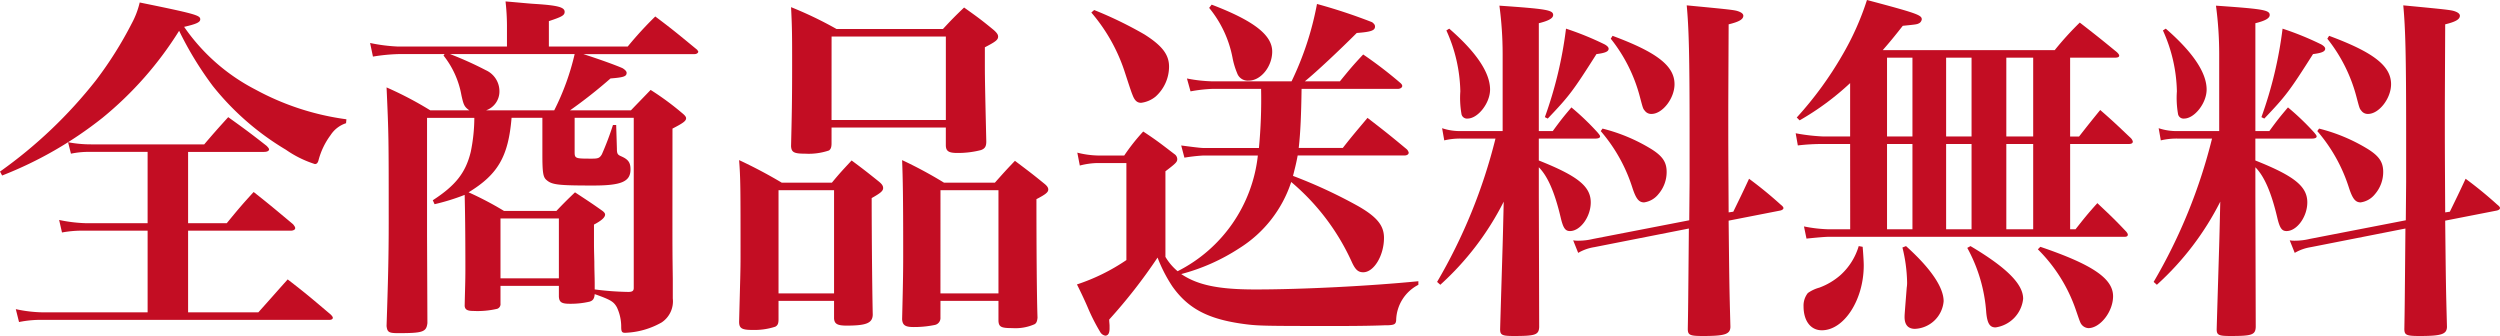
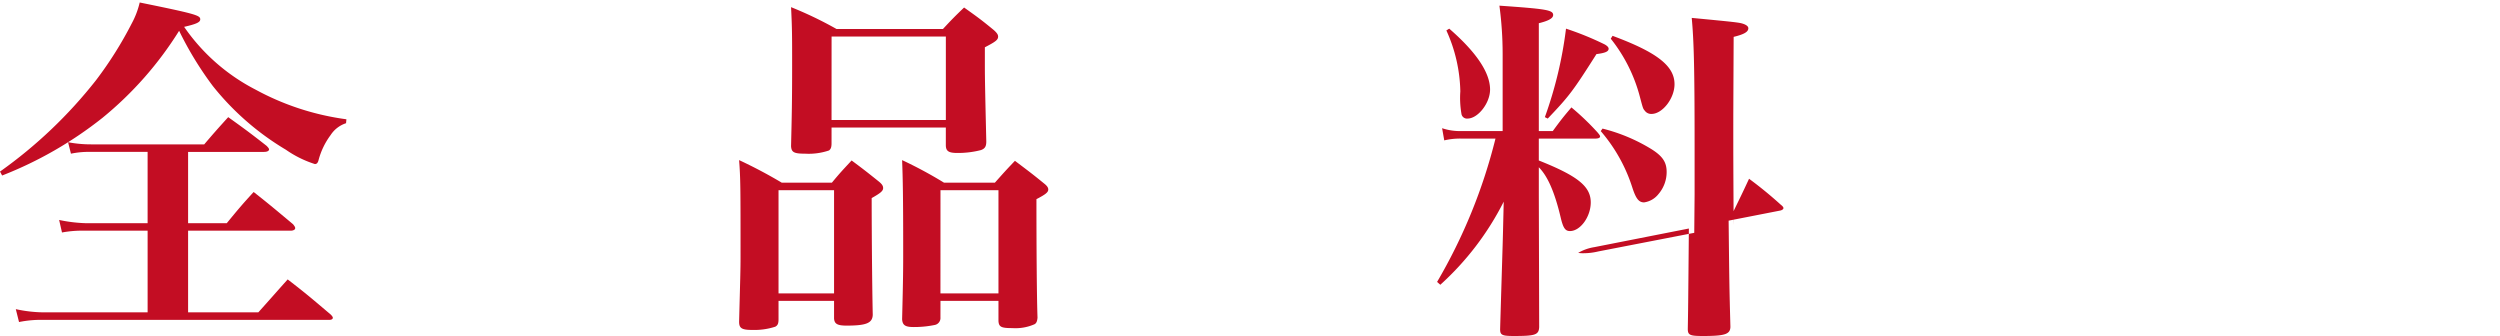
<svg xmlns="http://www.w3.org/2000/svg" width="279.113" height="37.513" viewBox="0 0 279.113 37.513">
  <g id="soryo" transform="translate(-1140.8 -1745.598)">
    <path id="パス_203" data-name="パス 203" d="M1140.8,1764.755a51.592,51.592,0,0,0,10.719-10.2,42.456,42.456,0,0,0,4-6.36,9.362,9.362,0,0,0,.879-2.319c6.279,1.279,6.759,1.439,6.759,1.88,0,.319-.4.519-1.8.84a21.793,21.793,0,0,0,7.959,7,29.28,29.28,0,0,0,10.159,3.319l-.04.439a3.236,3.236,0,0,0-1.72,1.321,8.162,8.162,0,0,0-1.36,2.839c-.081.28-.2.4-.4.4a11.991,11.991,0,0,1-3.239-1.6,30.085,30.085,0,0,1-8.159-7.119,37.973,37.973,0,0,1-3.759-6.159,39.445,39.445,0,0,1-8.559,9.719,43.444,43.444,0,0,1-11.2,6.438Zm21,5.759h4.319c1.281-1.56,1.68-2.04,3-3.48,1.88,1.48,2.48,2,4.4,3.6.16.2.239.32.239.439,0,.16-.2.281-.52.281H1161.8v9.118h7.839c1.44-1.6,1.88-2.119,3.279-3.679,2.08,1.6,2.72,2.159,4.8,3.919q.24.24.24.36c0,.159-.16.24-.4.24h-31.915a12.078,12.078,0,0,0-2.719.24l-.36-1.44a15.009,15.009,0,0,0,3.159.36h11.558v-9.118h-7a12.309,12.309,0,0,0-2.559.2l-.321-1.4a16.482,16.482,0,0,0,2.92.361h6.959v-7.959h-6.4a9.642,9.642,0,0,0-2.159.2l-.321-1.279a13.626,13.626,0,0,0,2.56.239H1163.6c1.16-1.36,1.52-1.76,2.679-3.039,1.84,1.319,2.44,1.76,4.28,3.2.2.2.28.32.28.4,0,.16-.2.28-.56.28H1161.8Z" fill="#c30d23" />
-     <path id="パス_204" data-name="パス 204" d="M1215.874,1769.034c0,4.639,0,4.639.04,7.679v2.2a2.835,2.835,0,0,1-1.24,2.68,8.859,8.859,0,0,1-4.079,1.16c-.36,0-.44-.12-.44-.681a5.079,5.079,0,0,0-.48-2.159c-.36-.64-.68-.84-2.48-1.479-.04.519-.2.719-.559.839a9.287,9.287,0,0,1-2.2.24c-.92,0-1.2-.159-1.24-.8v-1.2h-6.519v1.96a.553.553,0,0,1-.36.6,9.6,9.6,0,0,1-2.679.24c-.68,0-.92-.16-.96-.56.04-1.92.08-2.68.08-4.119,0-4.279-.04-6.639-.08-8.279a24.187,24.187,0,0,1-3.36,1.041l-.2-.441c2.6-1.68,3.68-3.119,4.239-5.4a19.136,19.136,0,0,0,.4-3.8h-5.279v13.117l.04,9.8c-.121,1-.52,1.12-3.28,1.12-1.04,0-1.2-.12-1.28-.8.16-4.84.24-7.679.24-11.558,0-9.6,0-9.718-.24-15.078a40.012,40.012,0,0,1,4.88,2.56h4.359c-.56-.4-.64-.6-.88-1.68a9.93,9.93,0,0,0-2-4.439l.12-.16h-5.159a20.4,20.4,0,0,0-2.84.28l-.319-1.52a18.845,18.845,0,0,0,3.159.4H1197.4v-2.36a24.731,24.731,0,0,0-.16-2.679c1.48.12,2.6.24,3.32.28,2.479.16,3.279.359,3.279.88,0,.4-.32.56-1.76,1.039v2.84h8.8a40.889,40.889,0,0,1,3.079-3.36c2.08,1.56,2.68,2.081,4.68,3.72.04.08.12.16.12.2,0,.161-.2.281-.4.281h-12.438c1.879.6,3.519,1.2,4.359,1.559.28.16.48.361.48.521,0,.4-.28.519-1.8.639a53.685,53.685,0,0,1-4.519,3.56h6.8c.96-1,1.241-1.28,2.2-2.28a31.052,31.052,0,0,1,3.718,2.759c.16.161.241.281.241.4,0,.319-.36.559-1.52,1.159Zm-24.836-17.4a38.433,38.433,0,0,1,4,1.8,2.575,2.575,0,0,1,1.521,2.319,2.233,2.233,0,0,1-1.481,2.16h7.6a27.641,27.641,0,0,0,2.28-6.279Zm11.878,17.517c.84-.88,1.12-1.16,2.08-2.08,1.4.92,1.84,1.2,3.079,2.08.2.159.28.28.28.4,0,.32-.4.679-1.24,1.12v1.8c0,.719,0,.88.04,2.359,0,.96.04,1.76.04,2.4v.68a32.431,32.431,0,0,0,3.76.28c.44,0,.6-.12.6-.439v-19h-6.6v3.759c0,.8.04.8,1.959.8.681,0,.84-.079,1.08-.479a32.588,32.588,0,0,0,1.24-3.279h.36l.08,2.639c0,.56.08.68.44.84.84.36,1.079.72,1.079,1.48,0,1.359-1,1.8-4.159,1.8-3.879,0-4.6-.08-5.2-.6-.4-.32-.48-.8-.48-2.92v-4.039h-3.439c-.36,4.319-1.52,6.318-4.8,8.318a36.655,36.655,0,0,1,3.959,2.08Zm-6.239,7.519h6.519v-6.679h-6.519Z" fill="#c30d23" />
    <path id="パス_205" data-name="パス 205" d="M1227.719,1781.231c0,.481-.08.681-.361.84a7.485,7.485,0,0,1-2.6.361c-1.159,0-1.44-.2-1.44-.92.12-4.639.16-5.759.16-7.239,0-7.678,0-8.678-.16-10.8a53.72,53.72,0,0,1,4.76,2.519h5.6c.92-1.119,1.24-1.439,2.2-2.479,1.4,1.04,1.8,1.36,3,2.32.4.319.519.519.519.76,0,.319-.279.559-1.279,1.119,0,3.16.04,9.238.12,13.038-.04.92-.72,1.2-2.92,1.2-1.04,0-1.359-.2-1.4-.8v-1.96h-6.2Zm0-2.878h6.2v-11.519h-6.2Zm5.919-16.758c0,.44-.08.64-.281.8a7.045,7.045,0,0,1-2.679.36c-1.24,0-1.52-.16-1.56-.84.08-3.319.12-5,.12-9.038,0-3.24,0-4.119-.12-6.48a42.544,42.544,0,0,1,5.079,2.44h11.878c1-1.079,1.321-1.4,2.361-2.4,1.519,1.081,1.959,1.4,3.319,2.52.359.32.479.521.479.72,0,.36-.239.56-1.479,1.2v2.04c0,1.479.04,3.279.16,8.478,0,.56-.16.8-.6.96a10.206,10.206,0,0,1-2.638.32c-.96,0-1.28-.2-1.28-.88v-1.959h-12.758Zm0-2.6H1246.4v-9.319h-12.758Zm12.158,22.036a.79.79,0,0,1-.6.84,11.383,11.383,0,0,1-2.4.239c-.92,0-1.239-.2-1.279-.88.12-4.758.12-5.718.12-7.678,0-5.959-.04-7.958-.12-10.078a47.155,47.155,0,0,1,4.678,2.519h5.68c.96-1.079,1.279-1.439,2.239-2.439,1.48,1.12,1.92,1.439,3.24,2.519.36.28.48.481.48.68,0,.32-.32.56-1.32,1.08,0,5.68.04,11,.12,13.238-.04.4-.12.6-.321.72a5.264,5.264,0,0,1-2.479.439c-1.239,0-1.52-.12-1.56-.8v-2.24H1245.8Zm0-2.679h6.478v-11.519H1245.8Z" fill="#c30d23" />
-     <path id="パス_206" data-name="パス 206" d="M1286.115,1755.517c-.04,2.8-.119,4.838-.319,6.6h4.919c1.16-1.479,1.559-1.92,2.76-3.359,1.92,1.479,2.479,1.92,4.4,3.519a.829.829,0,0,1,.2.36c0,.2-.2.32-.479.32h-11.918c-.16.88-.28,1.319-.52,2.279a55.134,55.134,0,0,1,7.319,3.4c2.079,1.2,2.839,2.16,2.839,3.519,0,1.96-1.12,3.84-2.32,3.84-.559,0-.88-.28-1.279-1.16a25.334,25.334,0,0,0-6.759-8.919,13.78,13.78,0,0,1-5.8,7.4,22.168,22.168,0,0,1-6.479,2.879c1.84,1.241,4.2,1.72,8.238,1.72,5.439,0,13-.4,18.237-.92v.4a4.56,4.56,0,0,0-2.479,3.959c-.04.44-.2.52-.92.56h-.359c-.92.04-2.68.08-5,.08-8.8,0-9.2,0-11.119-.28-3.718-.56-5.879-1.72-7.6-4.159a16.343,16.343,0,0,1-1.64-3.2,59.365,59.365,0,0,1-5.4,6.917c0,.281.04.521.04.681v.319c0,.521-.16.8-.481.8a.828.828,0,0,1-.559-.4,21.631,21.631,0,0,1-1.4-2.76c-.239-.559-.639-1.439-1.2-2.559a22.1,22.1,0,0,0,5.519-2.72V1763.8h-3.2a8.466,8.466,0,0,0-2,.28l-.279-1.44a10.111,10.111,0,0,0,2.279.32h2.96a22.261,22.261,0,0,1,2.119-2.68c1.52,1,1.96,1.36,3.48,2.52a.693.693,0,0,1,.32.559c0,.321-.16.481-1.32,1.361v9.558a6.211,6.211,0,0,0,1.36,1.6,16.471,16.471,0,0,0,8.958-12.918h-6.079a19.125,19.125,0,0,0-2.119.24l-.36-1.36c.92.12,2.12.28,2.479.28h6.2a57.093,57.093,0,0,0,.241-6.6h-5.44a16.872,16.872,0,0,0-2.439.279l-.4-1.44a16.128,16.128,0,0,0,2.88.321h8.8a34.215,34.215,0,0,0,2.839-8.639,60.785,60.785,0,0,1,6.159,2.039c.2.16.32.28.32.481,0,.439-.44.6-2.04.719-1.879,1.88-4.558,4.4-5.8,5.4h3.919c1.08-1.321,1.4-1.72,2.6-3a46.126,46.126,0,0,1,4.08,3.119c.2.16.28.28.28.4,0,.16-.2.321-.48.321Zm-23.155-8.8a43.718,43.718,0,0,1,5.6,2.719c1.96,1.24,2.759,2.24,2.759,3.6a4.5,4.5,0,0,1-1.519,3.359,3.159,3.159,0,0,1-1.6.68c-.439,0-.719-.24-.959-.88-.12-.28-.28-.759-.92-2.719a19.436,19.436,0,0,0-3.679-6.479Zm13.117-.6c4.72,1.8,6.759,3.4,6.759,5.238,0,1.681-1.279,3.241-2.6,3.241a1.253,1.253,0,0,1-1.319-.84,8.581,8.581,0,0,1-.521-1.76,12.437,12.437,0,0,0-2.6-5.519Z" fill="#c30d23" />
-     <path id="パス_207" data-name="パス 207" d="M1312.6,1763.515c4.319,1.719,5.8,2.88,5.8,4.679,0,1.6-1.159,3.2-2.319,3.2-.519,0-.76-.321-1.04-1.52-.68-2.88-1.479-4.64-2.439-5.6v3.2l.04,14.636c-.04.88-.44,1-2.839,1-1.32,0-1.521-.12-1.521-.759.16-5.559.281-9.159.321-10.878l.08-3.36a31.847,31.847,0,0,1-7.079,9.279l-.36-.321a60.223,60.223,0,0,0,6.519-16h-3.8a7.627,7.627,0,0,0-1.919.2l-.24-1.36a6.27,6.27,0,0,0,2.159.32h4.6v-8.6a40.788,40.788,0,0,0-.361-5.4c5.2.361,6,.481,6,1.04,0,.361-.479.641-1.6.92v12.038h1.559c.88-1.2,1.16-1.559,2.08-2.639a28.429,28.429,0,0,1,2.959,2.84c.12.16.241.28.241.4,0,.16-.2.24-.52.24H1312.6Zm-10-14.718c3.039,2.64,4.559,4.92,4.559,6.8,0,1.519-1.36,3.239-2.519,3.239a.623.623,0,0,1-.681-.561,10.329,10.329,0,0,1-.12-2.479,17.165,17.165,0,0,0-1.56-6.8Zm10.677,9.879a45.388,45.388,0,0,0,2.361-9.879,33.509,33.509,0,0,1,4.319,1.76c.279.16.439.32.439.48,0,.319-.4.48-1.359.6-2.64,4.159-3.04,4.679-5.439,7.2Zm21.037,10.558c.76-1.56,1-2.04,1.76-3.679a45.285,45.285,0,0,1,3.52,2.879c.2.16.319.28.319.4s-.16.24-.4.28l-5.72,1.119c.08,7.32.08,7.32.2,11.878-.04.8-.6,1-3.079,1-1.48,0-1.68-.12-1.68-.8.04-2.24.04-2.24.12-11.2l-10.558,2.08a5.185,5.185,0,0,0-1.8.64l-.559-1.4a3.435,3.435,0,0,0,.6.04,7.13,7.13,0,0,0,1.64-.2l10.719-2.08.039-4.279v-5.478c0-8.639-.08-11.678-.32-14.238,5.039.48,5.36.52,5.8.68.32.12.52.279.52.479,0,.4-.48.68-1.64.96-.04,8.759-.04,8.759-.04,10.479,0,2.64,0,3.479.04,10.517Zm-14.6-9.279a19.454,19.454,0,0,1,5.439,2.28c1.28.8,1.72,1.48,1.72,2.56a3.777,3.777,0,0,1-.92,2.479,2.482,2.482,0,0,1-1.6.92c-.6,0-.918-.44-1.319-1.679a18.012,18.012,0,0,0-3.519-6.28Zm1.12-10.357c4.959,1.839,6.918,3.359,6.918,5.4,0,1.6-1.359,3.319-2.56,3.319a.88.88,0,0,1-.759-.359c-.2-.24-.2-.24-.56-1.6a17.49,17.49,0,0,0-3.239-6.439Z" fill="#c30d23" />
-     <path id="パス_208" data-name="パス 208" d="M1347.358,1761.675h-3a22.934,22.934,0,0,0-2.839.16l-.24-1.359a21.437,21.437,0,0,0,3.079.359h3v-5.959a30.31,30.31,0,0,1-5.638,4.159l-.321-.319a39.888,39.888,0,0,0,5.039-6.879,30.893,30.893,0,0,0,2.8-6.239c5.56,1.479,6.119,1.679,6.119,2.16a.607.607,0,0,1-.24.4c-.279.16-.279.16-1.88.321-1.039,1.319-1.439,1.8-2.239,2.719h19.2a34.1,34.1,0,0,1,2.8-3.08c1.8,1.4,2.36,1.84,4.159,3.32.16.16.241.28.241.36,0,.16-.121.24-.52.24h-4.959v8.8h1c1-1.279,1.32-1.68,2.36-2.959,1.52,1.319,1.959,1.76,3.44,3.159a.828.828,0,0,1,.2.36c0,.2-.159.28-.519.28h-6.479v9.518h.6c1.04-1.319,1.359-1.719,2.439-2.919,1.44,1.36,1.88,1.76,3.239,3.2.12.16.161.24.161.32,0,.159-.121.239-.361.239h-33.034c-.48,0-1.72.12-2.48.2l-.28-1.359a15.475,15.475,0,0,0,2.76.319h2.4Zm1.4,11.478c.08,1,.12,1.72.12,2.079,0,3.84-2.2,7.24-4.68,7.24-1.239,0-2.04-1.04-2.04-2.68a2.253,2.253,0,0,1,.481-1.48,4.112,4.112,0,0,1,1.279-.6,7.507,7.507,0,0,0,2.36-1.4,7.057,7.057,0,0,0,2.039-3.239Zm5.558-12.318v-8.8h-2.838v8.8Zm0,10.358v-9.518h-2.838v9.518Zm-.719,1.88c2.759,2.48,4.2,4.6,4.2,6.159a3.362,3.362,0,0,1-3.2,3.08c-.76,0-1.16-.44-1.16-1.32,0-.24,0-.24.24-3.279a3.457,3.457,0,0,0,.04-.681,17.175,17.175,0,0,0-.52-3.8Zm7.318-12.238v-8.8h-2.839v8.8Zm0,10.358v-9.518h-2.839v9.518Zm-.119,1.88c4.039,2.4,5.879,4.239,5.879,5.879a3.611,3.611,0,0,1-3.08,3.2c-.64,0-.92-.439-1.039-1.639a17.43,17.43,0,0,0-2.12-7.239Zm4-12.238h3v-8.8h-3Zm0,10.358h3v-9.518h-3Zm3.8,1.96c5.88,2,8.119,3.56,8.119,5.519,0,1.72-1.44,3.559-2.76,3.559a1.046,1.046,0,0,1-.88-.6c-.12-.28-.12-.28-.519-1.44a17.516,17.516,0,0,0-4.24-6.758Z" fill="#c30d23" />
-     <path id="パス_209" data-name="パス 209" d="M1392.6,1763.515c4.319,1.719,5.8,2.88,5.8,4.679,0,1.6-1.159,3.2-2.319,3.2-.519,0-.76-.321-1.04-1.52-.68-2.88-1.479-4.64-2.439-5.6v3.2l.04,14.636c-.04.88-.44,1-2.839,1-1.32,0-1.521-.12-1.521-.759.16-5.559.281-9.159.321-10.878l.08-3.36a31.847,31.847,0,0,1-7.079,9.279l-.36-.321a60.223,60.223,0,0,0,6.519-16h-3.8a7.627,7.627,0,0,0-1.919.2l-.24-1.36a6.27,6.27,0,0,0,2.159.32h4.6v-8.6a40.788,40.788,0,0,0-.361-5.4c5.2.361,6,.481,6,1.04,0,.361-.479.641-1.6.92v12.038h1.559c.88-1.2,1.16-1.559,2.08-2.639a28.429,28.429,0,0,1,2.959,2.84c.12.16.241.28.241.4,0,.16-.2.24-.52.24H1392.6Zm-10-14.718c3.039,2.64,4.559,4.92,4.559,6.8,0,1.519-1.36,3.239-2.519,3.239a.623.623,0,0,1-.681-.561,10.329,10.329,0,0,1-.12-2.479,17.165,17.165,0,0,0-1.56-6.8Zm10.677,9.879a45.388,45.388,0,0,0,2.361-9.879,33.509,33.509,0,0,1,4.319,1.76c.279.16.439.32.439.48,0,.319-.4.48-1.359.6-2.64,4.159-3.04,4.679-5.439,7.2Zm21.037,10.558c.76-1.56,1-2.04,1.76-3.679a45.285,45.285,0,0,1,3.52,2.879c.2.16.319.28.319.4s-.16.24-.4.28l-5.72,1.119c.08,7.32.08,7.32.2,11.878-.04.8-.6,1-3.079,1-1.48,0-1.68-.12-1.68-.8.04-2.24.04-2.24.12-11.2l-10.558,2.08a5.185,5.185,0,0,0-1.8.64l-.559-1.4a3.435,3.435,0,0,0,.6.04,7.13,7.13,0,0,0,1.64-.2l10.719-2.08.039-4.279v-5.478c0-8.639-.08-11.678-.32-14.238,5.039.48,5.36.52,5.8.68.32.12.52.279.52.479,0,.4-.48.68-1.64.96-.04,8.759-.04,8.759-.04,10.479,0,2.64,0,3.479.04,10.517Zm-14.6-9.279a19.454,19.454,0,0,1,5.439,2.28c1.28.8,1.72,1.48,1.72,2.56a3.777,3.777,0,0,1-.92,2.479,2.482,2.482,0,0,1-1.6.92c-.6,0-.918-.44-1.319-1.679a18.012,18.012,0,0,0-3.519-6.28Zm1.12-10.357c4.959,1.839,6.918,3.359,6.918,5.4,0,1.6-1.359,3.319-2.56,3.319a.88.88,0,0,1-.759-.359c-.2-.24-.2-.24-.56-1.6a17.49,17.49,0,0,0-3.239-6.439Z" fill="#c30d23" />
+     <path id="パス_207" data-name="パス 207" d="M1312.6,1763.515c4.319,1.719,5.8,2.88,5.8,4.679,0,1.6-1.159,3.2-2.319,3.2-.519,0-.76-.321-1.04-1.52-.68-2.88-1.479-4.64-2.439-5.6v3.2l.04,14.636c-.04.88-.44,1-2.839,1-1.32,0-1.521-.12-1.521-.759.16-5.559.281-9.159.321-10.878l.08-3.36a31.847,31.847,0,0,1-7.079,9.279l-.36-.321a60.223,60.223,0,0,0,6.519-16h-3.8a7.627,7.627,0,0,0-1.919.2l-.24-1.36a6.27,6.27,0,0,0,2.159.32h4.6v-8.6a40.788,40.788,0,0,0-.361-5.4c5.2.361,6,.481,6,1.04,0,.361-.479.641-1.6.92v12.038h1.559c.88-1.2,1.16-1.559,2.08-2.639a28.429,28.429,0,0,1,2.959,2.84c.12.16.241.28.241.4,0,.16-.2.24-.52.24H1312.6Zm-10-14.718c3.039,2.64,4.559,4.92,4.559,6.8,0,1.519-1.36,3.239-2.519,3.239a.623.623,0,0,1-.681-.561,10.329,10.329,0,0,1-.12-2.479,17.165,17.165,0,0,0-1.56-6.8Zm10.677,9.879a45.388,45.388,0,0,0,2.361-9.879,33.509,33.509,0,0,1,4.319,1.76c.279.16.439.32.439.48,0,.319-.4.48-1.359.6-2.64,4.159-3.04,4.679-5.439,7.2Zm21.037,10.558c.76-1.56,1-2.04,1.76-3.679a45.285,45.285,0,0,1,3.52,2.879c.2.16.319.28.319.4s-.16.24-.4.28l-5.72,1.119c.08,7.32.08,7.32.2,11.878-.04.8-.6,1-3.079,1-1.48,0-1.68-.12-1.68-.8.04-2.24.04-2.24.12-11.2l-10.558,2.08a5.185,5.185,0,0,0-1.8.64a3.435,3.435,0,0,0,.6.04,7.13,7.13,0,0,0,1.64-.2l10.719-2.08.039-4.279v-5.478c0-8.639-.08-11.678-.32-14.238,5.039.48,5.36.52,5.8.68.32.12.52.279.52.479,0,.4-.48.68-1.64.96-.04,8.759-.04,8.759-.04,10.479,0,2.64,0,3.479.04,10.517Zm-14.6-9.279a19.454,19.454,0,0,1,5.439,2.28c1.28.8,1.72,1.48,1.72,2.56a3.777,3.777,0,0,1-.92,2.479,2.482,2.482,0,0,1-1.6.92c-.6,0-.918-.44-1.319-1.679a18.012,18.012,0,0,0-3.519-6.28Zm1.12-10.357c4.959,1.839,6.918,3.359,6.918,5.4,0,1.6-1.359,3.319-2.56,3.319a.88.88,0,0,1-.759-.359c-.2-.24-.2-.24-.56-1.6a17.49,17.49,0,0,0-3.239-6.439Z" fill="#c30d23" />
  </g>
</svg>